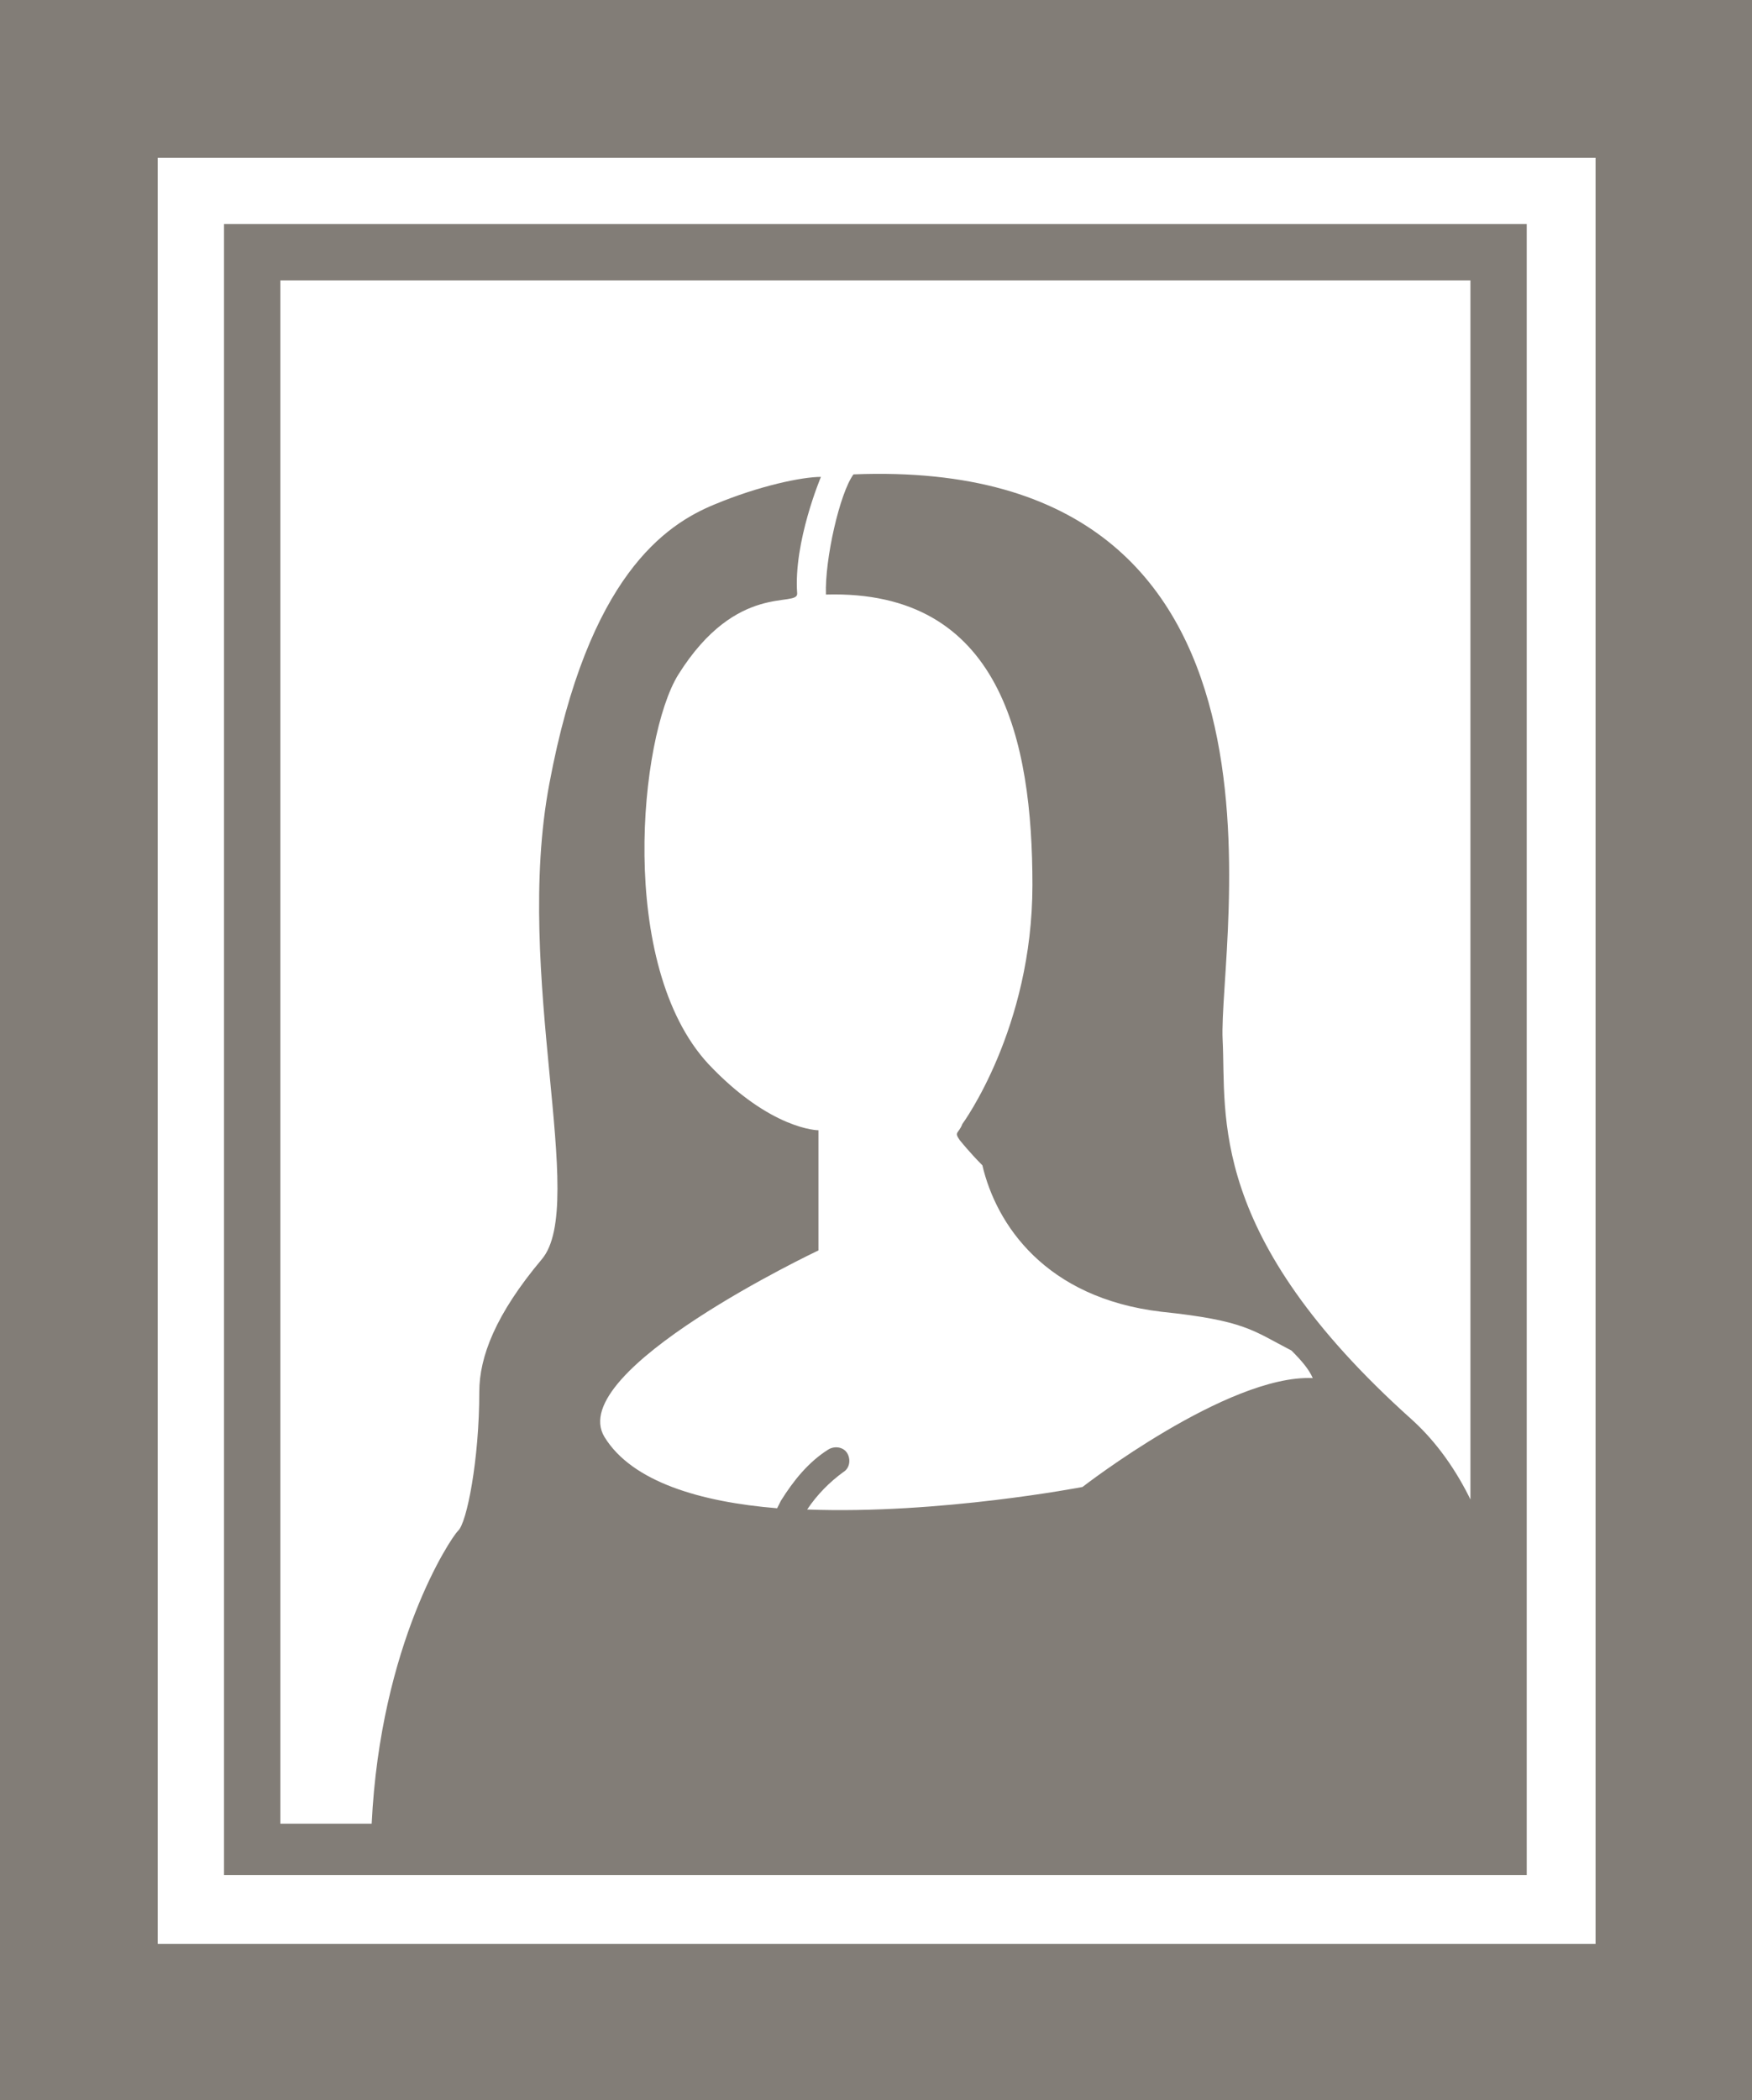
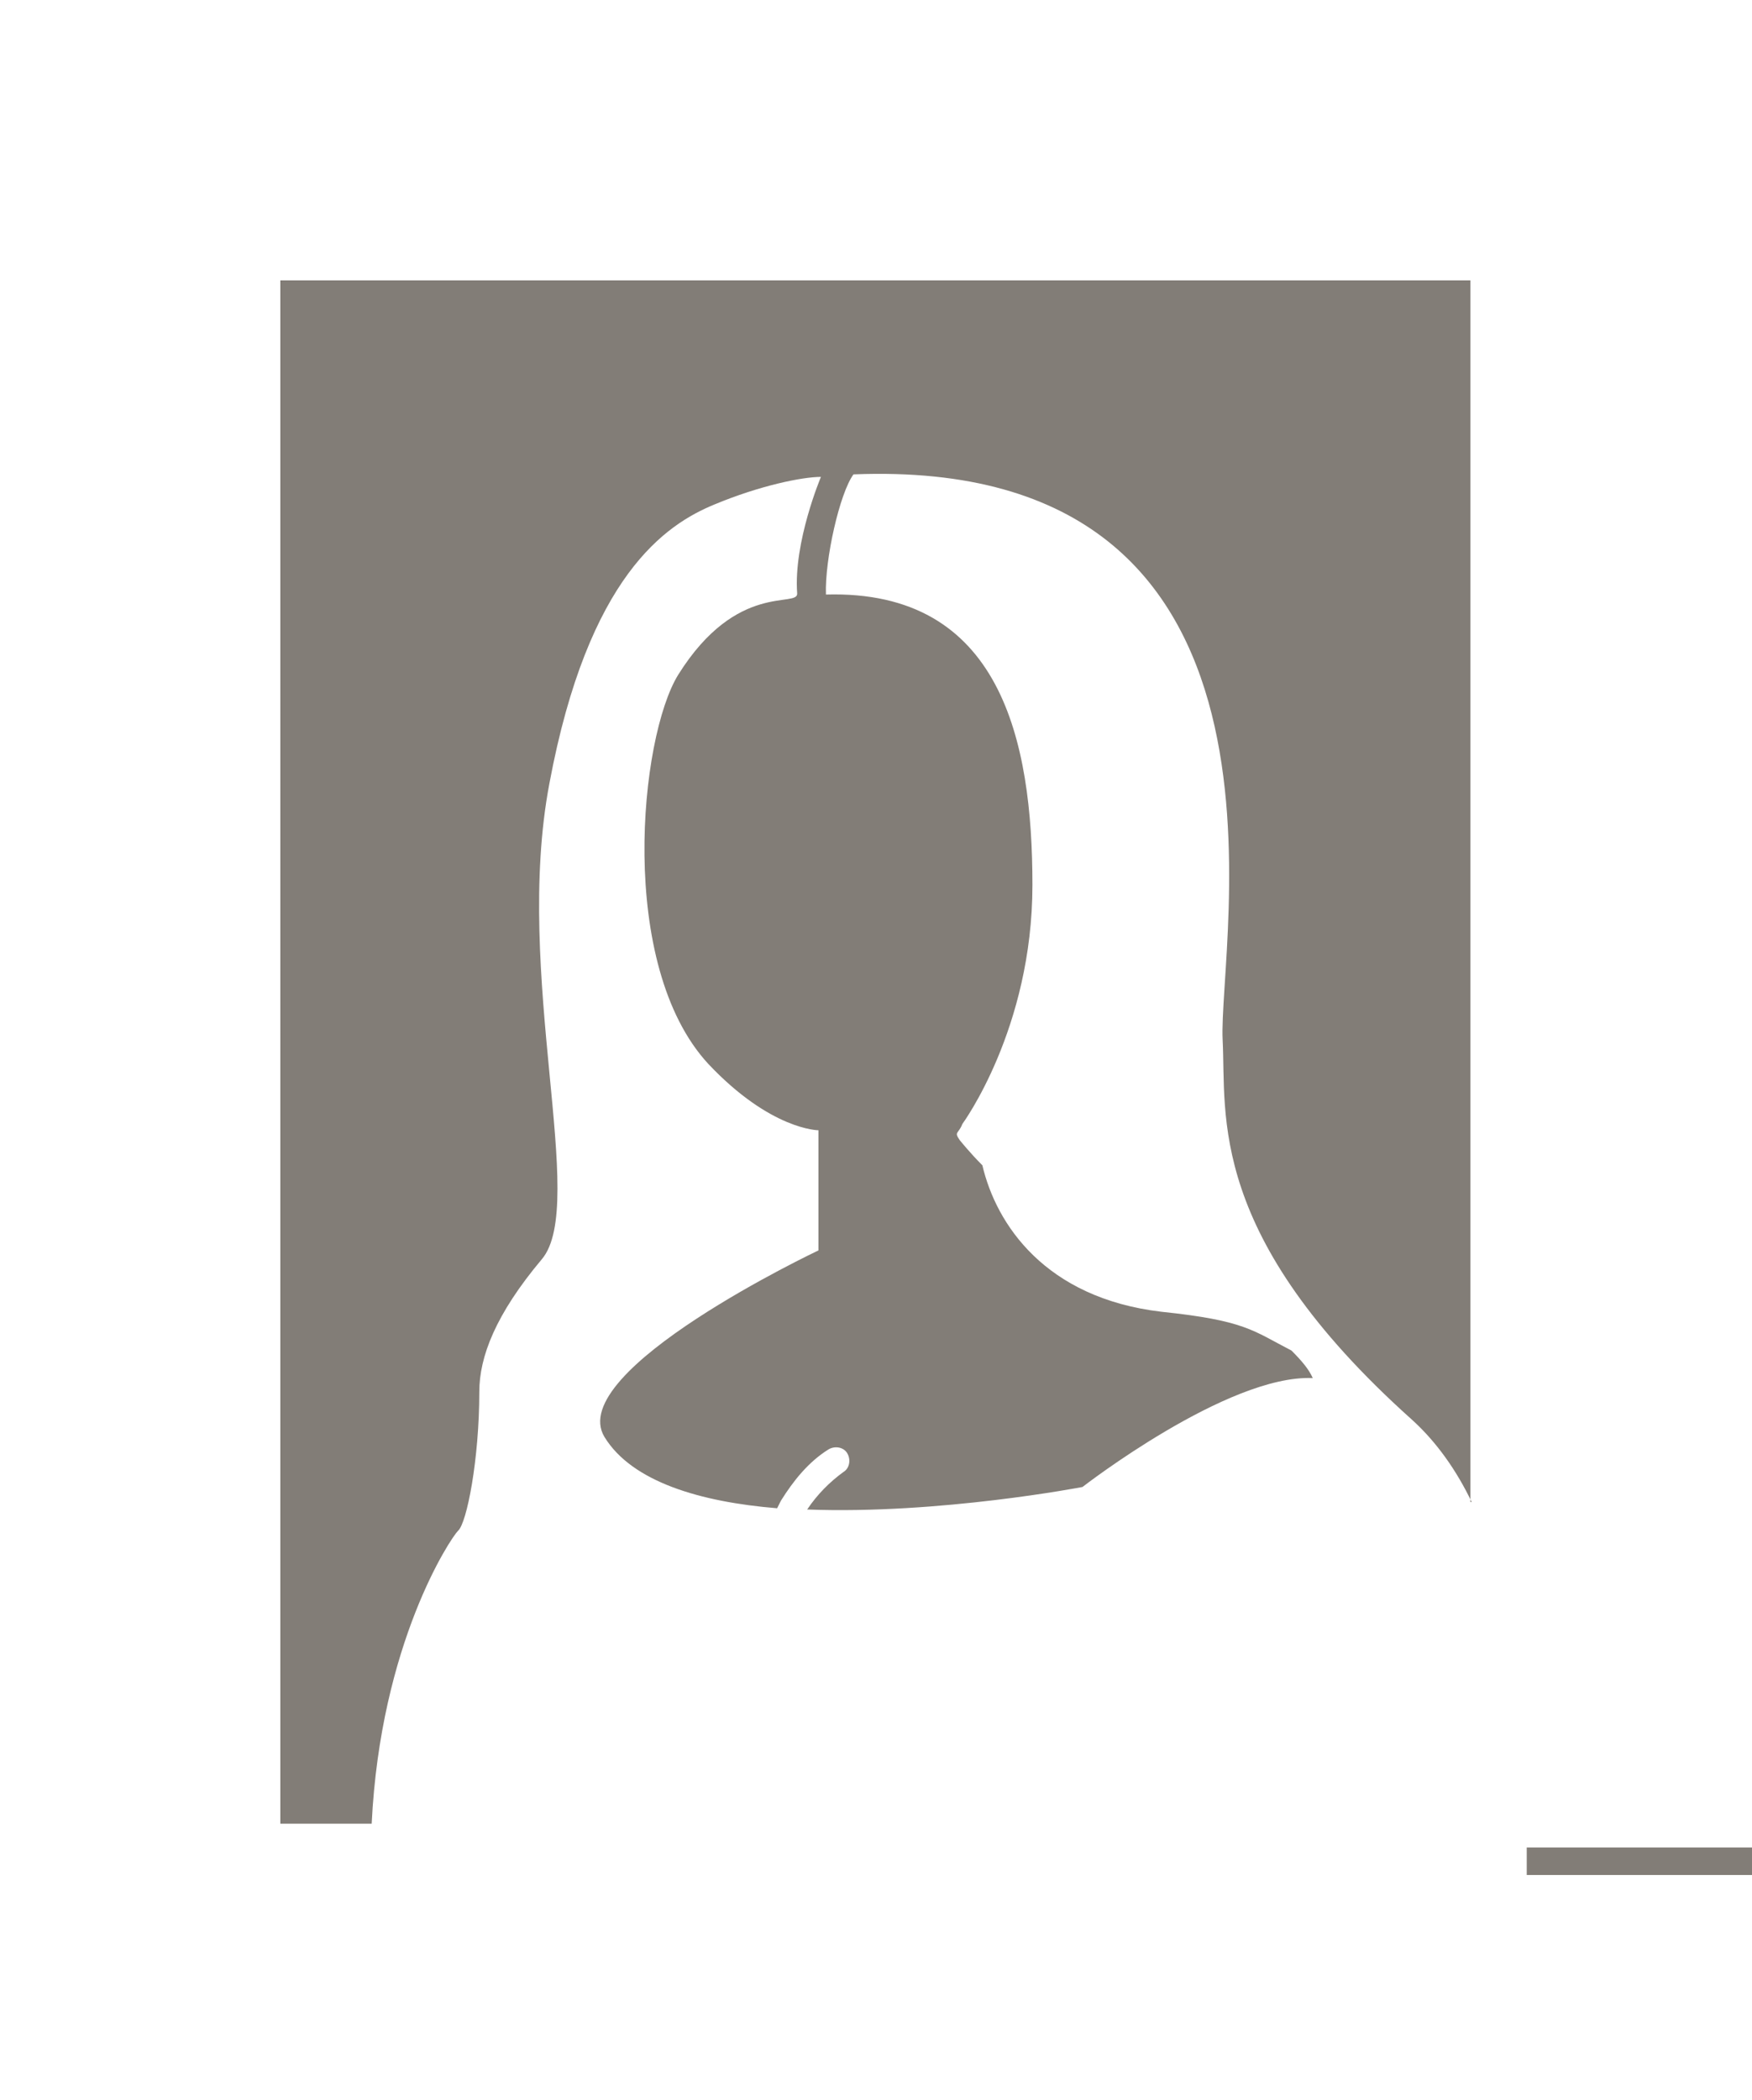
<svg xmlns="http://www.w3.org/2000/svg" id="_レイヤー_2" data-name="レイヤー_2" viewBox="0 0 14 16.78">
  <defs>
    <style>
      .cls-1 {
        fill: #827d77;
      }
    </style>
  </defs>
  <g id="_レイヤー_1-2" data-name="レイヤー_1">
    <g>
-       <path class="cls-1" d="M0,0v16.78h14V0H0ZM12.74,15.53H1.26V1.26h11.49v14.27h0Z" />
-       <path class="cls-1" d="M12.2,14.76V1.79H1.79v13.19h10.41v-.22h0ZM11.76,12c-.12-.25-.28-.48-.48-.66-1.64-1.47-1.48-2.43-1.51-3.03-.04-.77.79-4.67-2.95-4.52-.11.15-.23.68-.22.96,1.4-.04,1.65,1.17,1.65,2.32s-.56,1.91-.56,1.91c-.03.08-.07.06-.02.13,0,0,.08.1.18.2.11.47.5,1.06,1.43,1.17.67.07.73.15,1.04.31.08.08.14.15.17.22-.68-.03-1.84.87-1.84.87,0,0-1.14.22-2.2.18.08-.12.18-.22.29-.3.05-.03.06-.1.03-.15-.03-.05-.1-.06-.15-.03-.16.1-.28.25-.38.41-.01.02-.02.04-.03.06-.61-.05-1.16-.21-1.38-.57-.32-.53,1.71-1.49,1.71-1.49v-.96s-.38,0-.88-.53c-.73-.79-.55-2.61-.24-3.11.47-.75.96-.53.95-.65-.03-.41.19-.93.19-.93-.15,0-.49.07-.85.22-.39.16-1.01.57-1.32,2.23-.29,1.53.31,3.36-.06,3.8-.37.44-.5.78-.5,1.06,0,.54-.1,1.05-.17,1.11-.06.06-.62.9-.69,2.34h-.73V2.24h9.51v9.76Z" />
+       <path class="cls-1" d="M12.2,14.76V1.79v13.19h10.41v-.22h0ZM11.76,12c-.12-.25-.28-.48-.48-.66-1.64-1.47-1.48-2.43-1.51-3.03-.04-.77.79-4.67-2.95-4.52-.11.15-.23.68-.22.96,1.4-.04,1.65,1.17,1.65,2.32s-.56,1.91-.56,1.91c-.03.08-.07.06-.02.13,0,0,.08.1.18.2.11.47.5,1.06,1.43,1.17.67.07.73.15,1.04.31.08.08.14.15.17.22-.68-.03-1.84.87-1.84.87,0,0-1.14.22-2.2.18.08-.12.18-.22.29-.3.05-.03.06-.1.03-.15-.03-.05-.1-.06-.15-.03-.16.1-.28.25-.38.41-.01.02-.02.04-.03.06-.61-.05-1.16-.21-1.38-.57-.32-.53,1.71-1.49,1.71-1.49v-.96s-.38,0-.88-.53c-.73-.79-.55-2.61-.24-3.11.47-.75.96-.53.95-.65-.03-.41.19-.93.19-.93-.15,0-.49.07-.85.22-.39.16-1.01.57-1.32,2.23-.29,1.53.31,3.36-.06,3.8-.37.44-.5.78-.5,1.06,0,.54-.1,1.05-.17,1.11-.06.06-.62.9-.69,2.34h-.73V2.24h9.51v9.76Z" />
    </g>
  </g>
</svg>